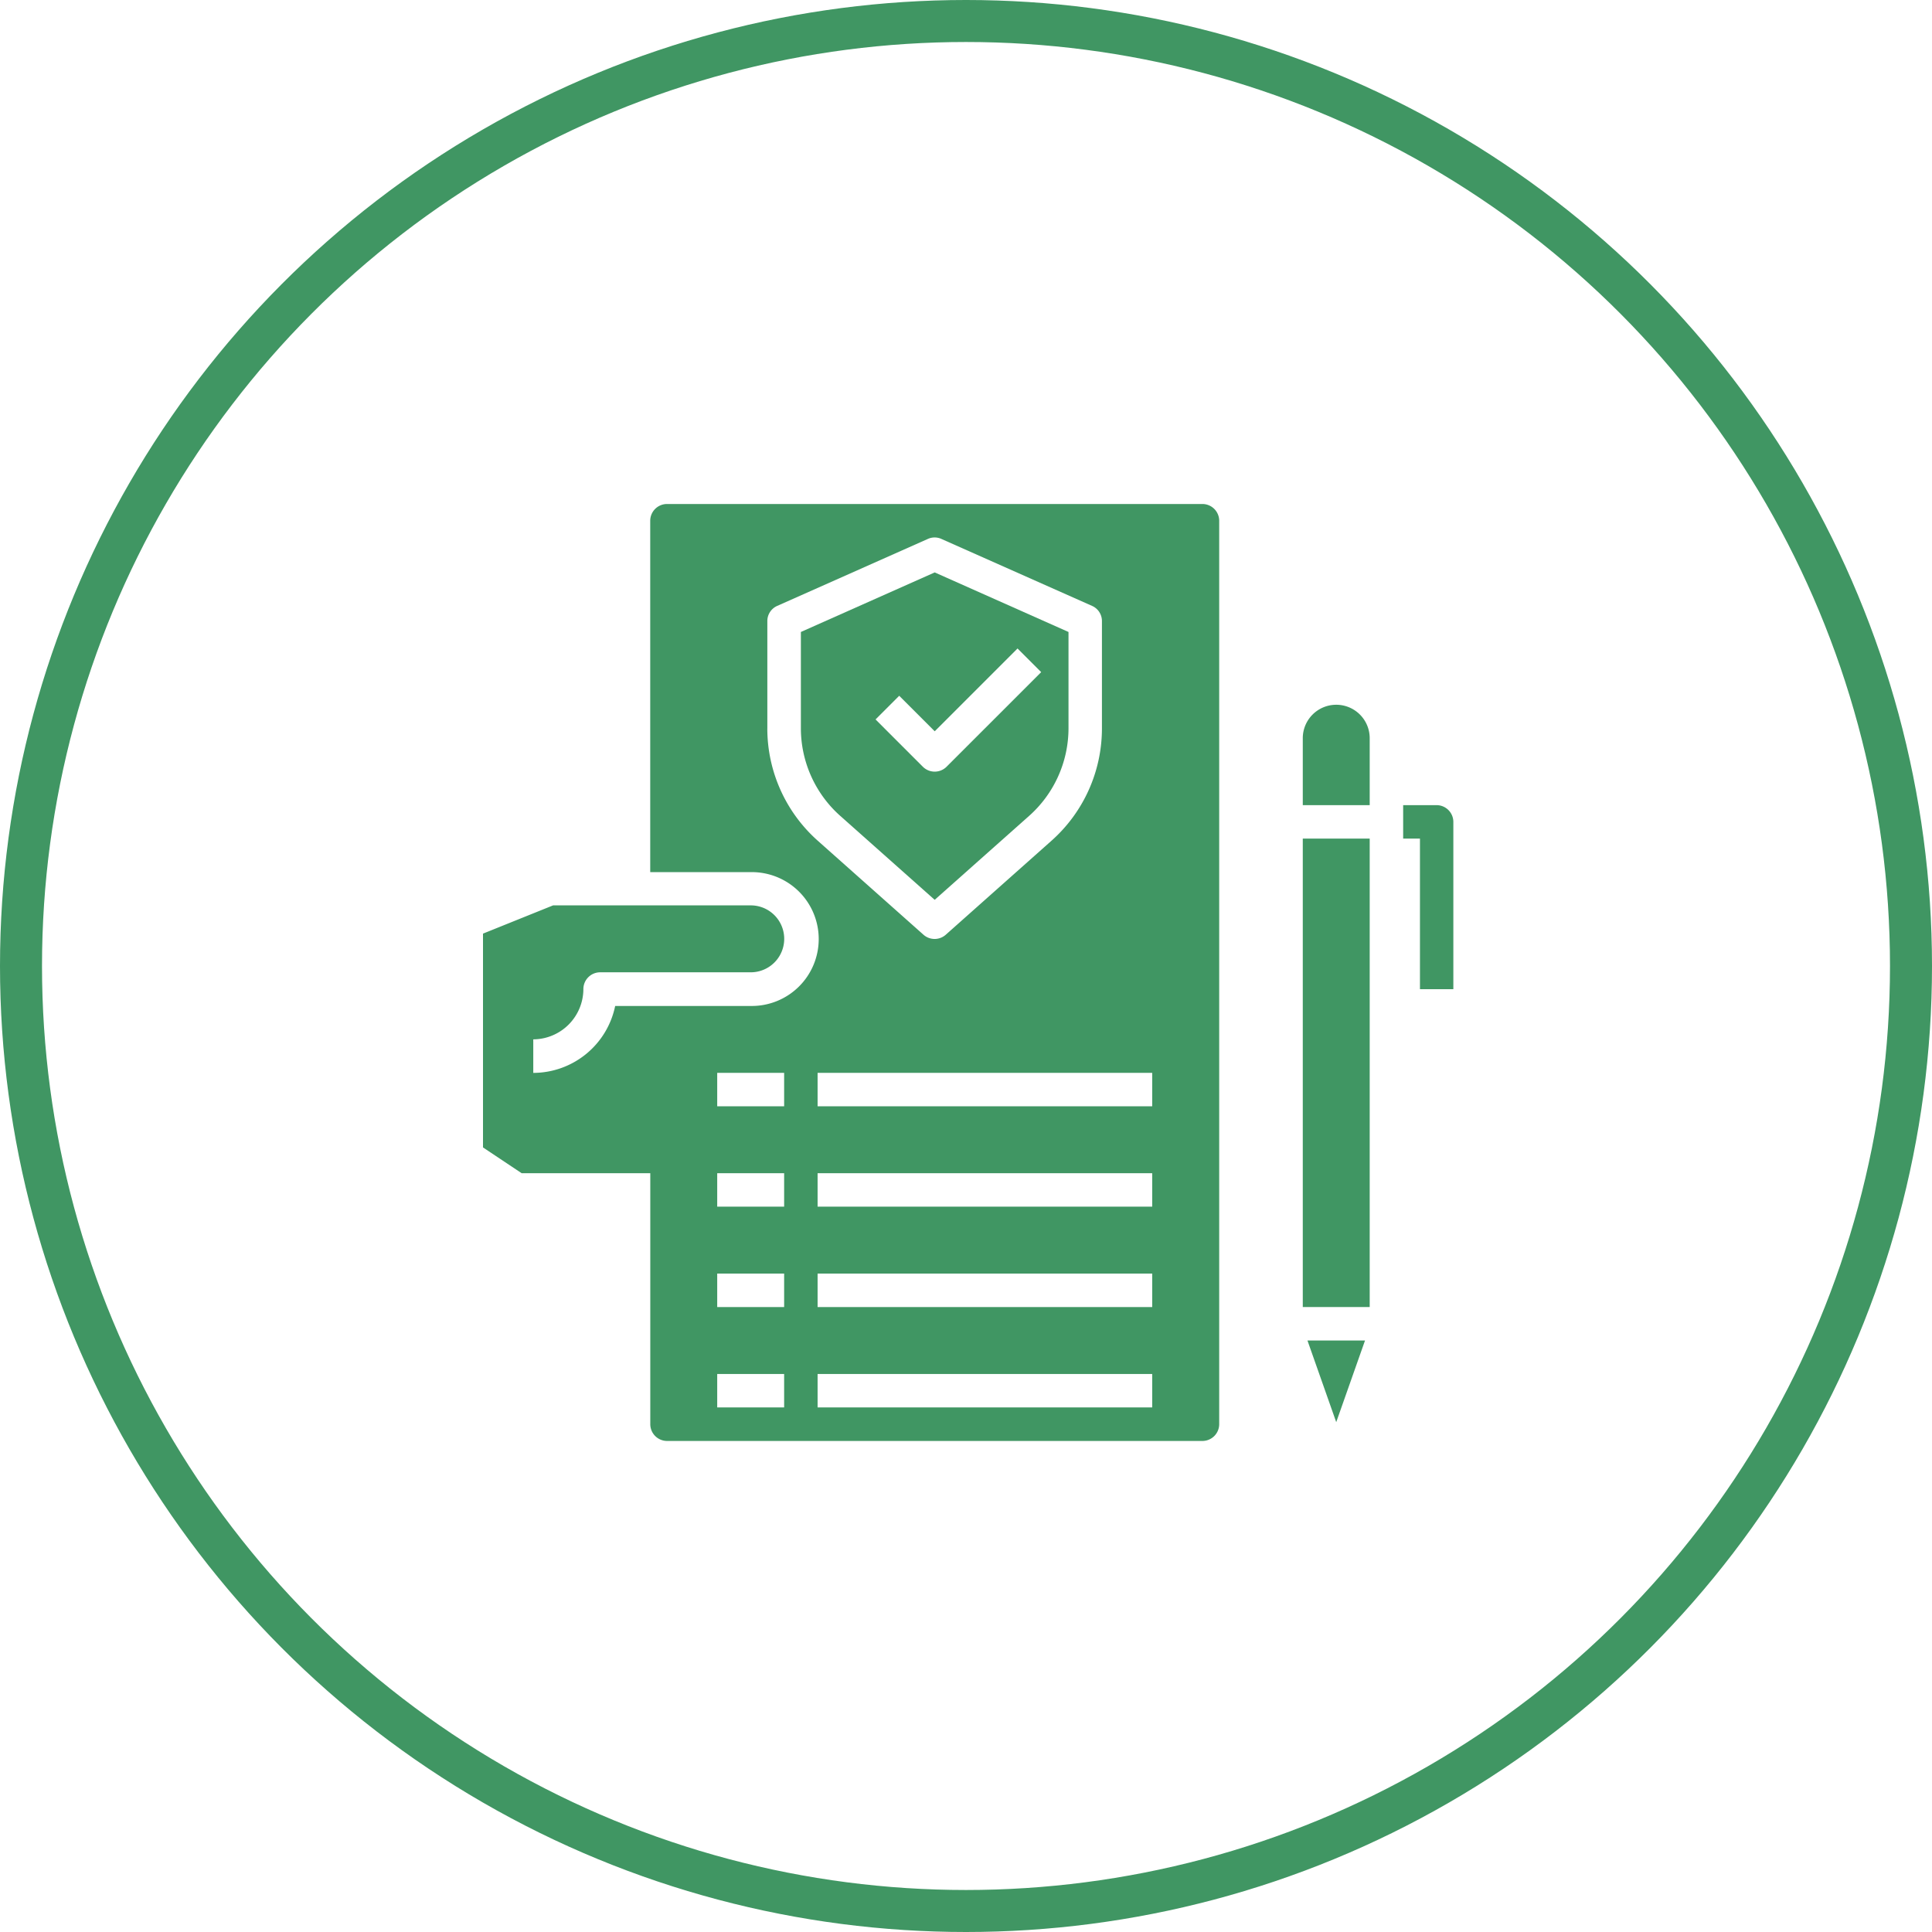
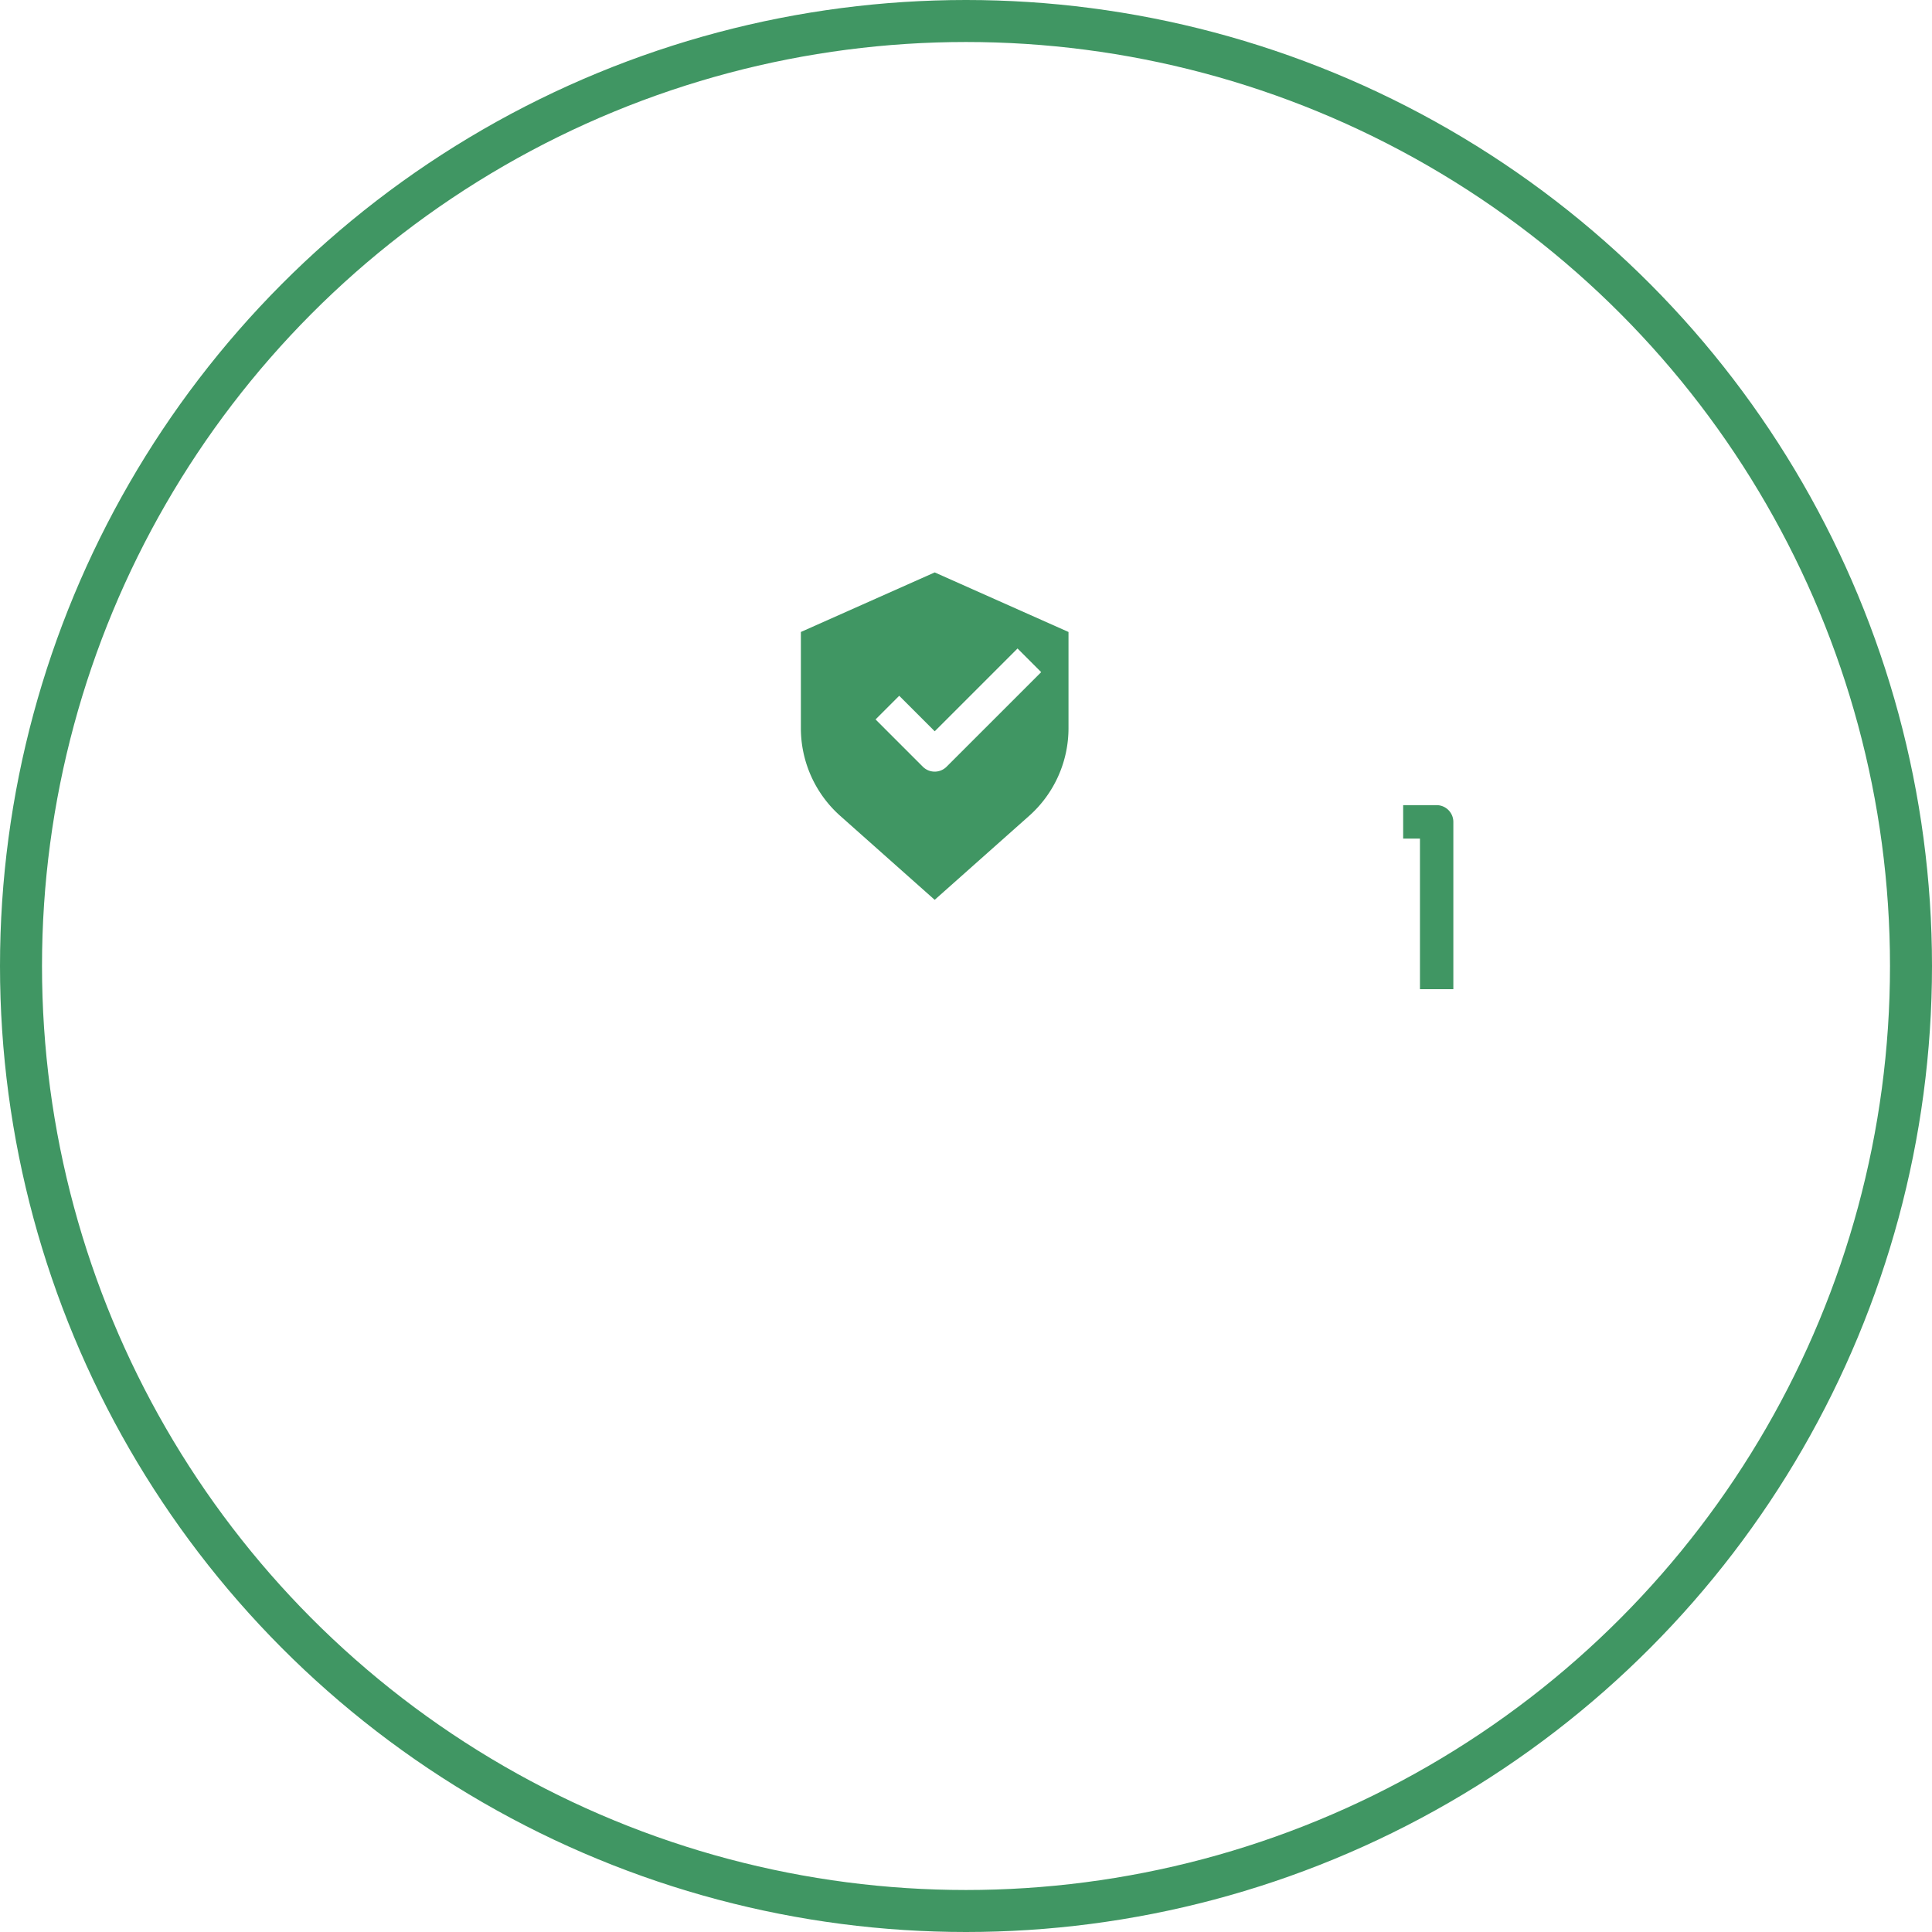
<svg xmlns="http://www.w3.org/2000/svg" width="92" height="92" viewBox="0 0 92 92">
  <g id="Group_1423" data-name="Group 1423" transform="translate(-7733 1114)">
    <g id="Group_1268" data-name="Group 1268" transform="translate(7311 -2347)">
      <g id="Ellipse_10" data-name="Ellipse 10" transform="translate(422 1233)" fill="none" stroke="#409663" stroke-width="2">
        <circle cx="46" cy="46" r="46" stroke="none" />
        <circle cx="46" cy="46" r="45" fill="none" />
      </g>
      <g id="files-document-protection-insurance-pen" transform="translate(441 1253)">
-         <path id="Path_2815" data-name="Path 2815" d="M38.257,4H12.763a.8.8,0,0,0-.8.8v16.73h4.78a3.187,3.187,0,1,1,0,6.373H10.294a3.99,3.99,0,0,1-3.9,3.187V29.493A2.4,2.4,0,0,0,8.78,27.1a.8.8,0,0,1,.8-.8h7.17a1.593,1.593,0,1,0,0-3.187H7.338L4,24.458V34.64l1.84,1.227h6.126v11.95a.8.8,0,0,0,.8.8H38.257a.8.8,0,0,0,.8-.8V4.8A.8.8,0,0,0,38.257,4ZM18.34,47.02H15.153V45.427H18.34Zm0-4.78H15.153V40.647H18.34Zm0-4.78H15.153V35.867H18.34Zm0-4.78H15.153V31.087H18.34Zm-.8-18V9.577a.786.786,0,0,1,.47-.725l7.17-3.187a.78.78,0,0,1,.653,0l7.17,3.187a.786.786,0,0,1,.47.725v5.107a7.153,7.153,0,0,1-2.406,5.354l-5.035,4.477a.8.8,0,0,1-1.052,0l-5.035-4.477a7.153,7.153,0,0,1-2.406-5.354ZM35.867,47.02H19.933V45.427H35.867Zm0-4.78H19.933V40.647H35.867Zm0-4.78H19.933V35.867H35.867Zm0-4.78H19.933V31.087H35.867Z" fill="#409663" />
-         <path id="Path_2816" data-name="Path 2816" d="M54.65,57.888,56.021,54H53.28Z" transform="translate(-10.02 -10.167)" fill="#409663" />
        <path id="Path_2817" data-name="Path 2817" d="M24.872,19.681l4.5,4,4.5-4a5.588,5.588,0,0,0,1.872-4.167V10.926L29.373,8.09,23,10.926v4.589A5.588,5.588,0,0,0,24.872,19.681Zm2.811-5.717,1.691,1.691,3.943-3.943,1.126,1.126-4.507,4.507a.8.8,0,0,1-1.126,0l-2.254-2.254Z" transform="translate(-3.863 -0.832)" fill="#409663" />
-         <path id="Path_2818" data-name="Path 2818" d="M53,24h3.187V46.307H53Z" transform="translate(-9.963 -4.067)" fill="#409663" />
+         <path id="Path_2818" data-name="Path 2818" d="M53,24h3.187H53Z" transform="translate(-9.963 -4.067)" fill="#409663" />
        <path id="Path_2819" data-name="Path 2819" d="M60.593,22H59v1.593h.8v7.17H61.39V22.8A.8.8,0,0,0,60.593,22Z" transform="translate(-11.183 -3.66)" fill="#409663" />
-         <path id="Path_2820" data-name="Path 2820" d="M54.593,16A1.593,1.593,0,0,0,53,17.593V20.78h3.187V17.593A1.593,1.593,0,0,0,54.593,16Z" transform="translate(-9.963 -2.44)" fill="#409663" />
      </g>
    </g>
  </g>
</svg>